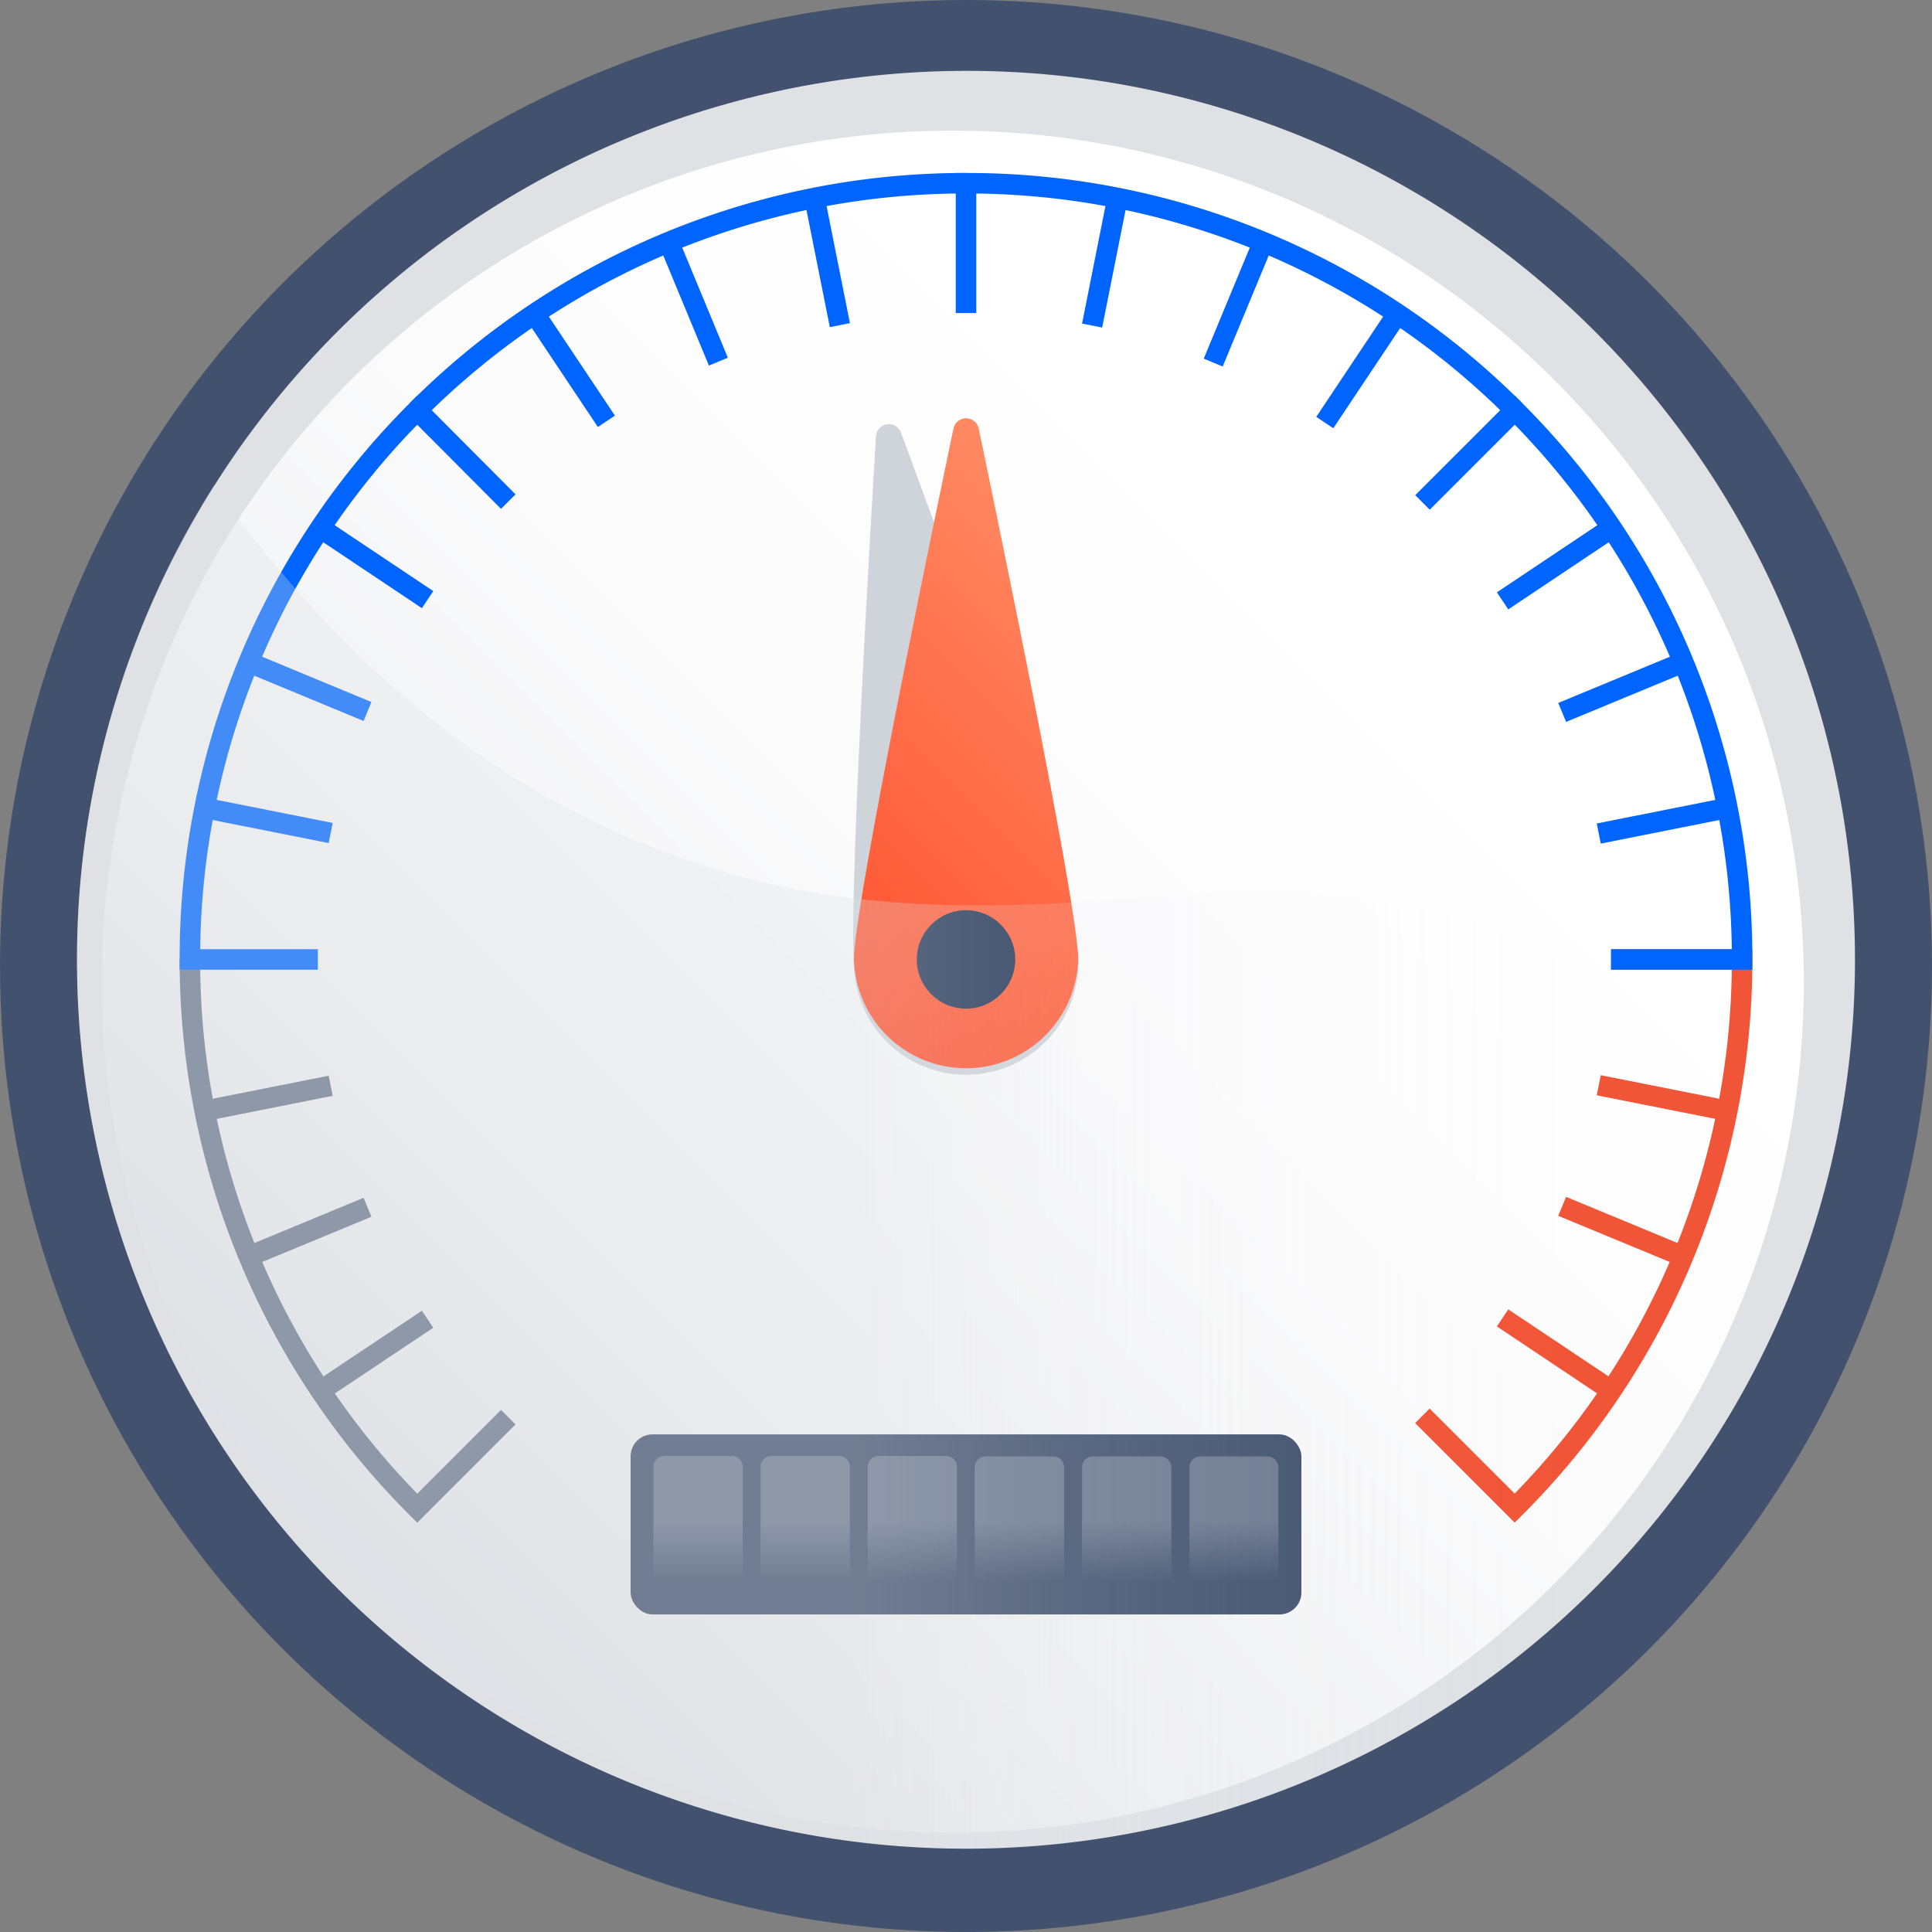
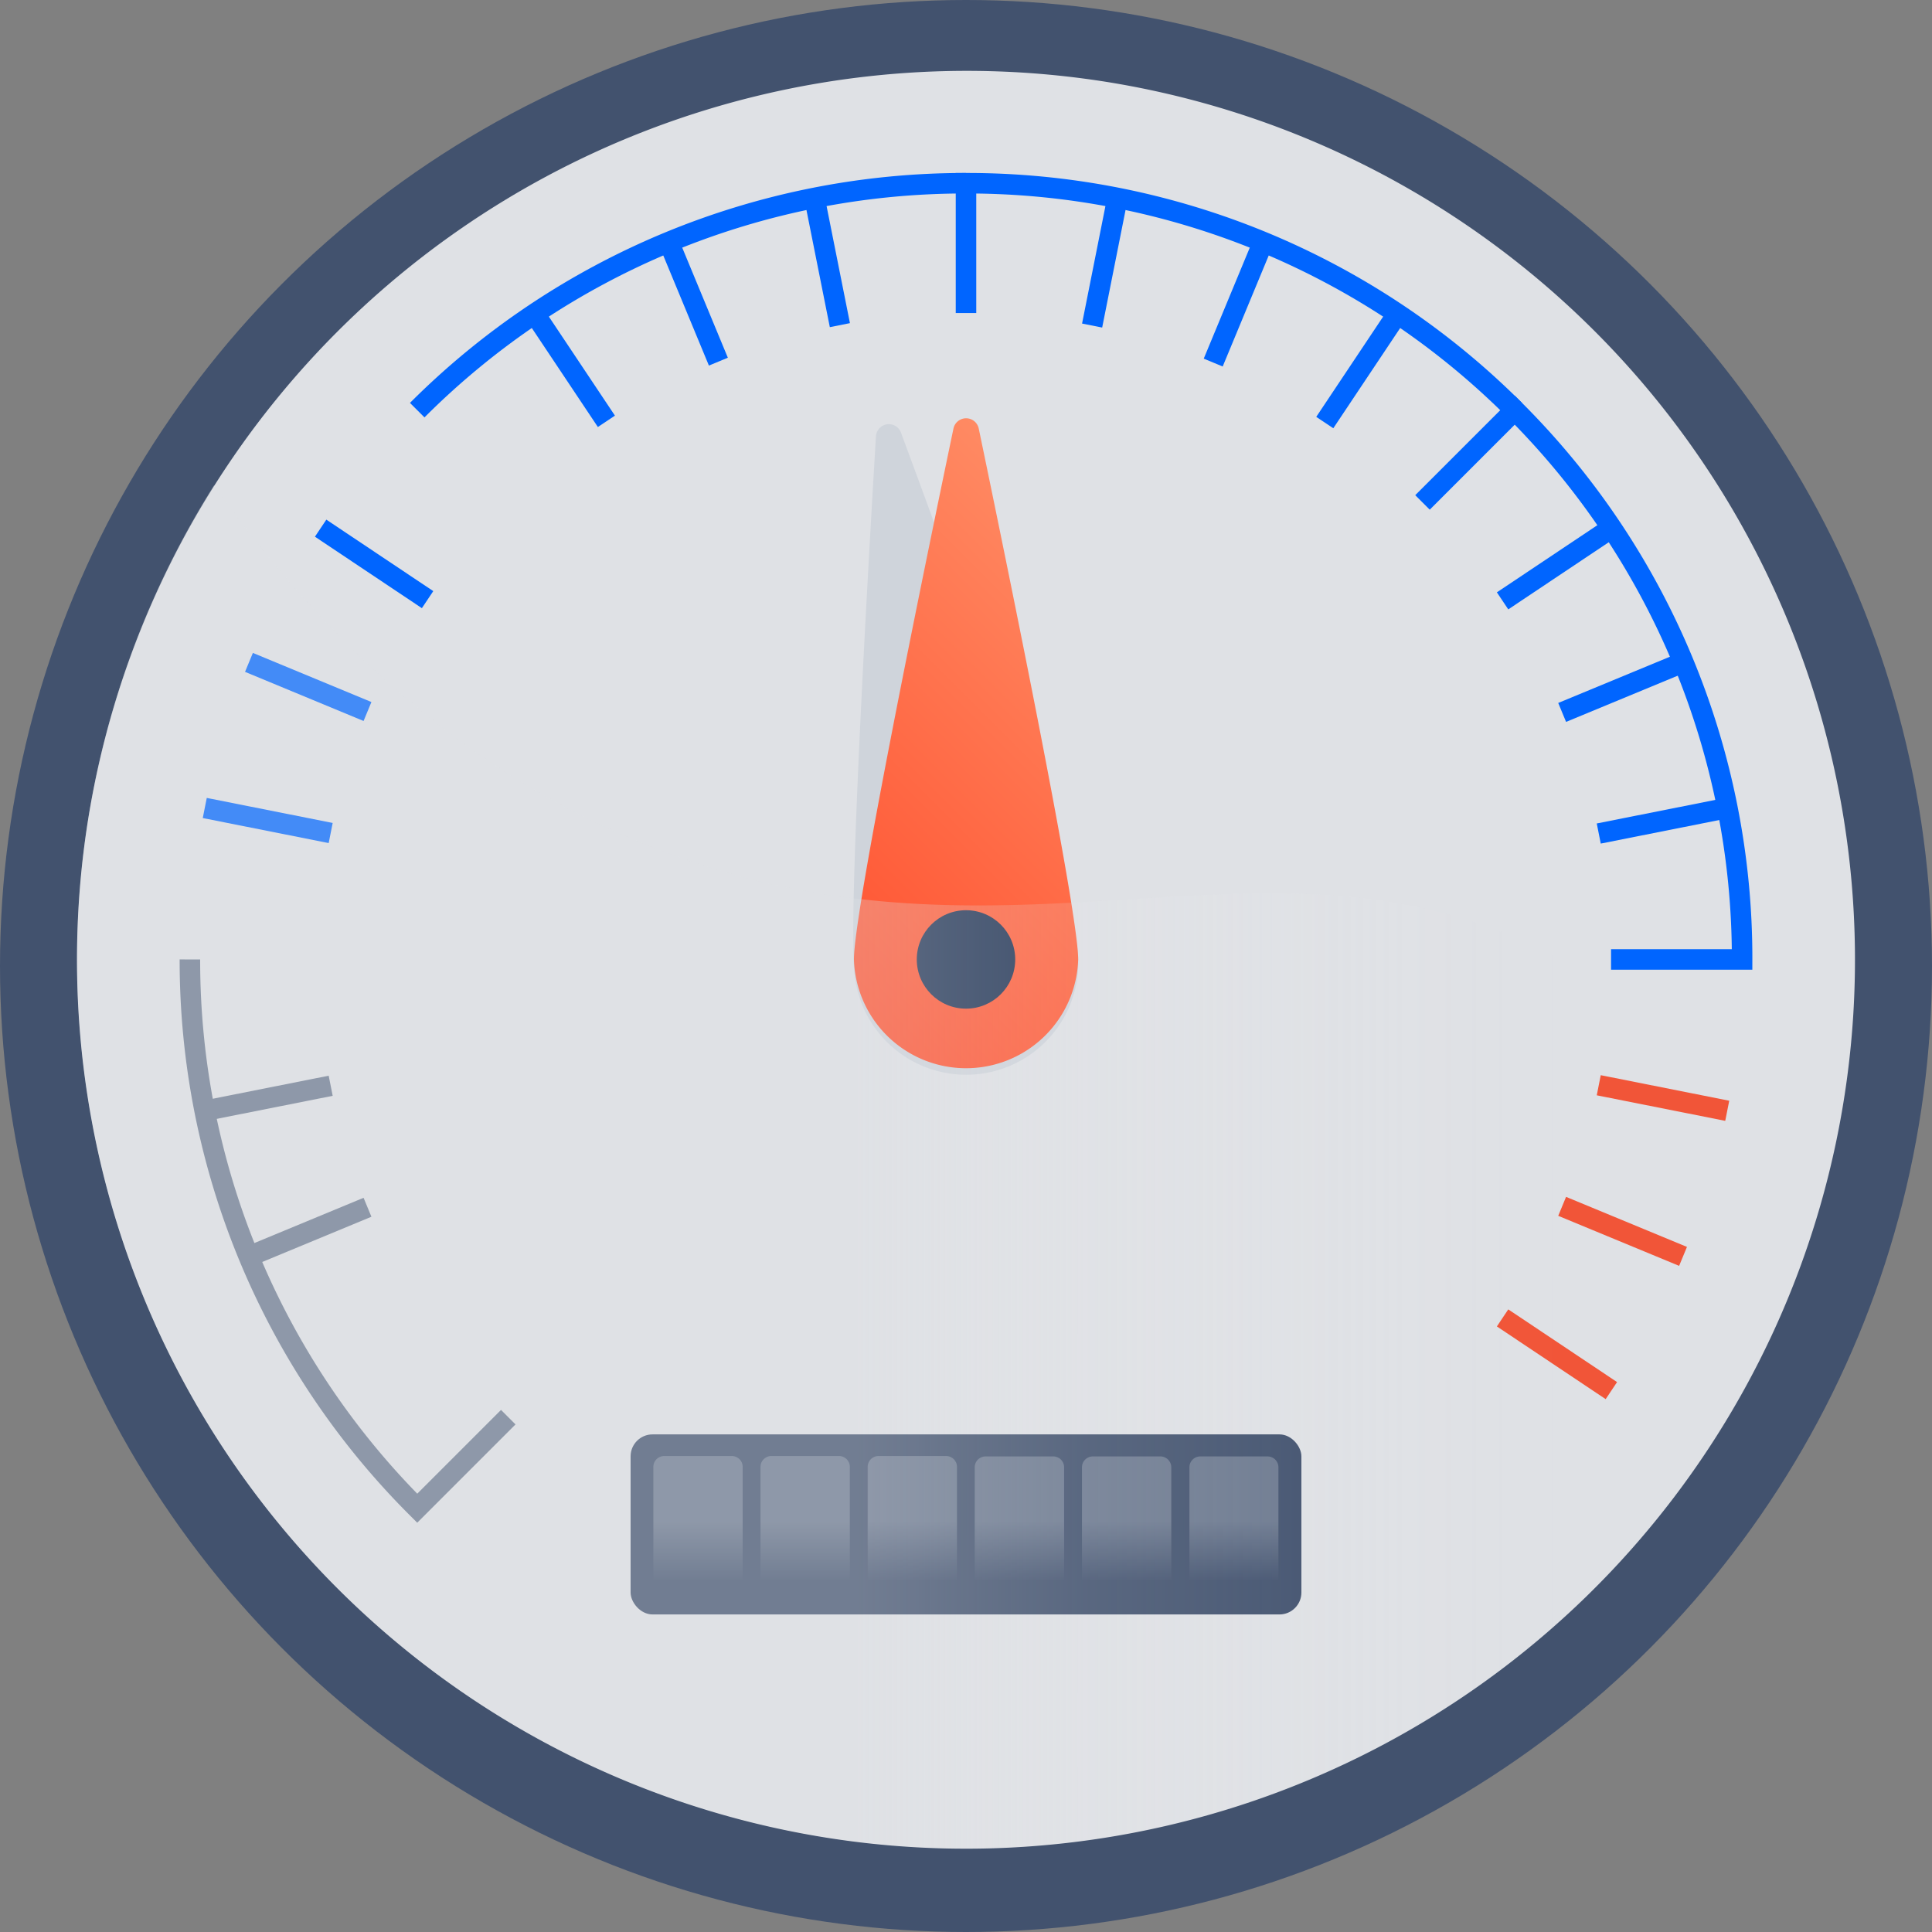
<svg xmlns="http://www.w3.org/2000/svg" viewBox="0 0 188.42 188.42">
  <rect x="0" y="0" width="188.42" height="188.42" fill="#808080" stroke="none" />
  <defs>
    <style>.cls-1{isolation:isolate;}.cls-2{fill:#42526e;}.cls-3{fill:#dfe1e5;}.cls-4{fill:url(#linear-gradient);}.cls-5{fill:#cfd4db;}.cls-6{fill:url(#linear-gradient-2);}.cls-7,.cls-8,.cls-9{fill:none;stroke-miterlimit:10;stroke-width:2px;}.cls-7{stroke:#6c798f;}.cls-8{stroke:#f15538;}.cls-9{stroke:#0065ff;}.cls-10{fill:url(#R300-R100);}.cls-11{fill:#253858;}.cls-12{opacity:0.3;mix-blend-mode:multiply;fill:url(#linear-gradient-3);}</style>
    <linearGradient id="linear-gradient" x1="34.28" y1="154.39" x2="151.6" y2="37.07" gradientUnits="userSpaceOnUse">
      <stop offset="0" stop-color="#dfe1e5" />
      <stop offset="0.23" stop-color="#eeeff1" />
      <stop offset="0.53" stop-color="#fbfbfc" />
      <stop offset="0.81" stop-color="#fff" />
    </linearGradient>
    <linearGradient id="linear-gradient-2" x1="94.2" y1="155.43" x2="94.2" y2="142.04" gradientUnits="userSpaceOnUse">
      <stop offset="0.09" stop-color="#42526e" />
      <stop offset="0.53" stop-color="#6c798f" />
    </linearGradient>
    <linearGradient id="R300-R100" x1="77.01" y1="91.84" x2="111.41" y2="57.44" gradientUnits="userSpaceOnUse">
      <stop offset="0" stop-color="#ff5230" />
      <stop offset="1" stop-color="#ff8a63" />
    </linearGradient>
    <linearGradient id="linear-gradient-3" x1="10130.07" y1="113.8" x2="9940.09" y2="113.8" gradientTransform="matrix(-1, 0, 0, 1, 10132.09, 0)" gradientUnits="userSpaceOnUse">
      <stop offset="0.43" stop-color="#dfe1e5" />
      <stop offset="0.45" stop-color="#e1e3e7" stop-opacity="0.91" />
      <stop offset="0.5" stop-color="#e5e7ea" stop-opacity="0.67" />
      <stop offset="0.55" stop-color="#e8eaee" stop-opacity="0.46" />
      <stop offset="0.61" stop-color="#ebedf0" stop-opacity="0.3" />
      <stop offset="0.66" stop-color="#edeff2" stop-opacity="0.17" />
      <stop offset="0.71" stop-color="#eff1f4" stop-opacity="0.07" />
      <stop offset="0.76" stop-color="#f0f2f5" stop-opacity="0.02" />
      <stop offset="0.8" stop-color="#f0f2f5" stop-opacity="0" />
    </linearGradient>
  </defs>
  <title>Spedometer</title>
  <g class="cls-1">
    <g id="Layer_2" data-name="Layer 2">
      <g id="Objects">
        <circle class="cls-2" cx="94.21" cy="94.21" r="94.21" />
        <path id="_Path_" data-name="&lt;Path&gt;" class="cls-3" d="M108,8A86.7,86.7,0,1,1,8.61,79.82,86.8,86.8,0,0,1,108,8Z" />
-         <path class="cls-4" d="M106.1,13.79a83,83,0,1,0,68.78,95.1A83.08,83.08,0,0,0,106.1,13.79Z" />
        <path class="cls-5" d="M105,92a10.94,10.94,0,1,1-21.64,3.18c-.7-4.73,1.23-38.68,2.07-52.65a1.26,1.26,0,0,1,2.43-.36C92.73,55.28,104.35,87.24,105,92Z" />
        <rect class="cls-2" x="61.5" y="139.89" width="65.42" height="17.56" rx="2.14" ry="2.14" />
        <path class="cls-6" d="M71.37,155.43H64.78a1.06,1.06,0,0,1-1.06-1.06V143.1A1.06,1.06,0,0,1,64.78,142h6.59a1.06,1.06,0,0,1,1.06,1.06v11.27A1.06,1.06,0,0,1,71.37,155.43Zm11.51-1.06V143.1A1.06,1.06,0,0,0,81.82,142H75.23a1.06,1.06,0,0,0-1.06,1.06v11.27a1.06,1.06,0,0,0,1.06,1.06h6.59A1.06,1.06,0,0,0,82.88,154.37Zm10.45,0V143.1A1.06,1.06,0,0,0,92.27,142H85.68a1.06,1.06,0,0,0-1.06,1.06v11.27a1.06,1.06,0,0,0,1.06,1.06h6.59A1.06,1.06,0,0,0,93.33,154.37Zm10.45,0V143.1a1.06,1.06,0,0,0-1.06-1.06H96.12a1.06,1.06,0,0,0-1.06,1.06v11.27a1.06,1.06,0,0,0,1.06,1.06h6.59A1.06,1.06,0,0,0,103.78,154.37Zm10.45,0V143.1a1.06,1.06,0,0,0-1.06-1.06h-6.59a1.06,1.06,0,0,0-1.06,1.06v11.27a1.06,1.06,0,0,0,1.06,1.06h6.59A1.06,1.06,0,0,0,114.23,154.37Zm10.45,0V143.1a1.06,1.06,0,0,0-1.06-1.06H117A1.06,1.06,0,0,0,116,143.1v11.27a1.06,1.06,0,0,0,1.06,1.06h6.59A1.06,1.06,0,0,0,124.67,154.37Z" />
        <path class="cls-7" d="M18.52,93.57a75.46,75.46,0,0,0,22.17,53.52l8.88-8.88" />
        <line class="cls-7" x1="19.97" y1="108.33" x2="32.25" y2="105.89" />
        <polyline class="cls-7" points="35.84 117.74 24.28 122.53 35.84 117.74" />
-         <polyline class="cls-7" points="41.7 128.66 31.27 135.62 41.7 128.66" />
        <polyline class="cls-8" points="146.54 128.53 157.15 135.62 146.54 128.53" />
        <polyline class="cls-8" points="152.35 117.65 164.14 122.53 152.35 117.65" />
        <polyline class="cls-8" points="155.92 105.84 168.45 108.33 155.92 105.84" />
-         <path class="cls-8" d="M138.72,138.08l9,9A75.46,75.46,0,0,0,169.9,93.57H157.12" />
-         <path class="cls-9" d="M49.57,48.92,40.69,40A75.46,75.46,0,0,0,18.52,93.57H31" />
        <polyline class="cls-9" points="41.7 58.48 31.27 51.51 41.7 58.48" />
        <polyline class="cls-9" points="35.84 69.39 24.28 64.6 35.84 69.39" />
        <line class="cls-9" x1="19.97" y1="78.8" x2="32.25" y2="81.24" />
        <polyline class="cls-9" points="129.2 41.21 136.26 30.63 129.2 41.21" />
        <polyline class="cls-9" points="118.32 35.36 123.18 23.64 118.32 35.36" />
        <polyline class="cls-9" points="106.51 31.75 108.98 19.33 106.51 31.75" />
        <path class="cls-9" d="M147.73,40A75.46,75.46,0,0,0,94.21,17.87V30.53" />
        <polyline class="cls-9" points="152.35 69.48 164.14 64.6 152.35 69.48" />
        <path class="cls-8" d="M152.35,69.49" />
        <polyline class="cls-9" points="146.54 58.6 157.15 51.51 146.54 58.6" />
        <path class="cls-9" d="M146.54,58.6" />
        <path class="cls-9" d="M138.72,49.06" />
        <path class="cls-9" d="M157.12,93.57H169.9A75.46,75.46,0,0,0,147.73,40l-9,9" />
-         <path class="cls-8" d="M157.12,93.57" />
        <polyline class="cls-9" points="155.92 81.29 168.45 78.8 155.92 81.29" />
        <path class="cls-9" d="M94.21,17.87A75.46,75.46,0,0,0,40.69,40" />
        <line class="cls-9" x1="79.44" y1="19.33" x2="81.91" y2="31.71" />
        <line class="cls-9" x1="65.24" y1="23.64" x2="70.06" y2="35.27" />
        <line class="cls-9" x1="52.16" y1="30.63" x2="59.14" y2="41.09" />
-         <path class="cls-10" d="M105.15,93.57a10.94,10.94,0,0,1-21.87,0c0-4.78,6.85-38.09,9.71-51.79a1.26,1.26,0,0,1,2.46,0C98.3,55.47,105.15,88.79,105.15,93.57Z" />
+         <path class="cls-10" d="M105.15,93.57a10.94,10.94,0,0,1-21.87,0c0-4.78,6.85-38.09,9.71-51.79a1.26,1.26,0,0,1,2.46,0C98.3,55.47,105.15,88.79,105.15,93.57" />
        <circle class="cls-11" cx="94.21" cy="93.57" r="4.8" />
        <path class="cls-12" d="M176.73,120.18C169.52,106.33,160.9,98.61,152.91,94c-27.43-15.69-53.38,2.34-88.31-11C45.7,75.89,31.52,62.33,20.87,47.33a86.7,86.7,0,1,0,155.86,72.85Z" />
      </g>
    </g>
  </g>
</svg>